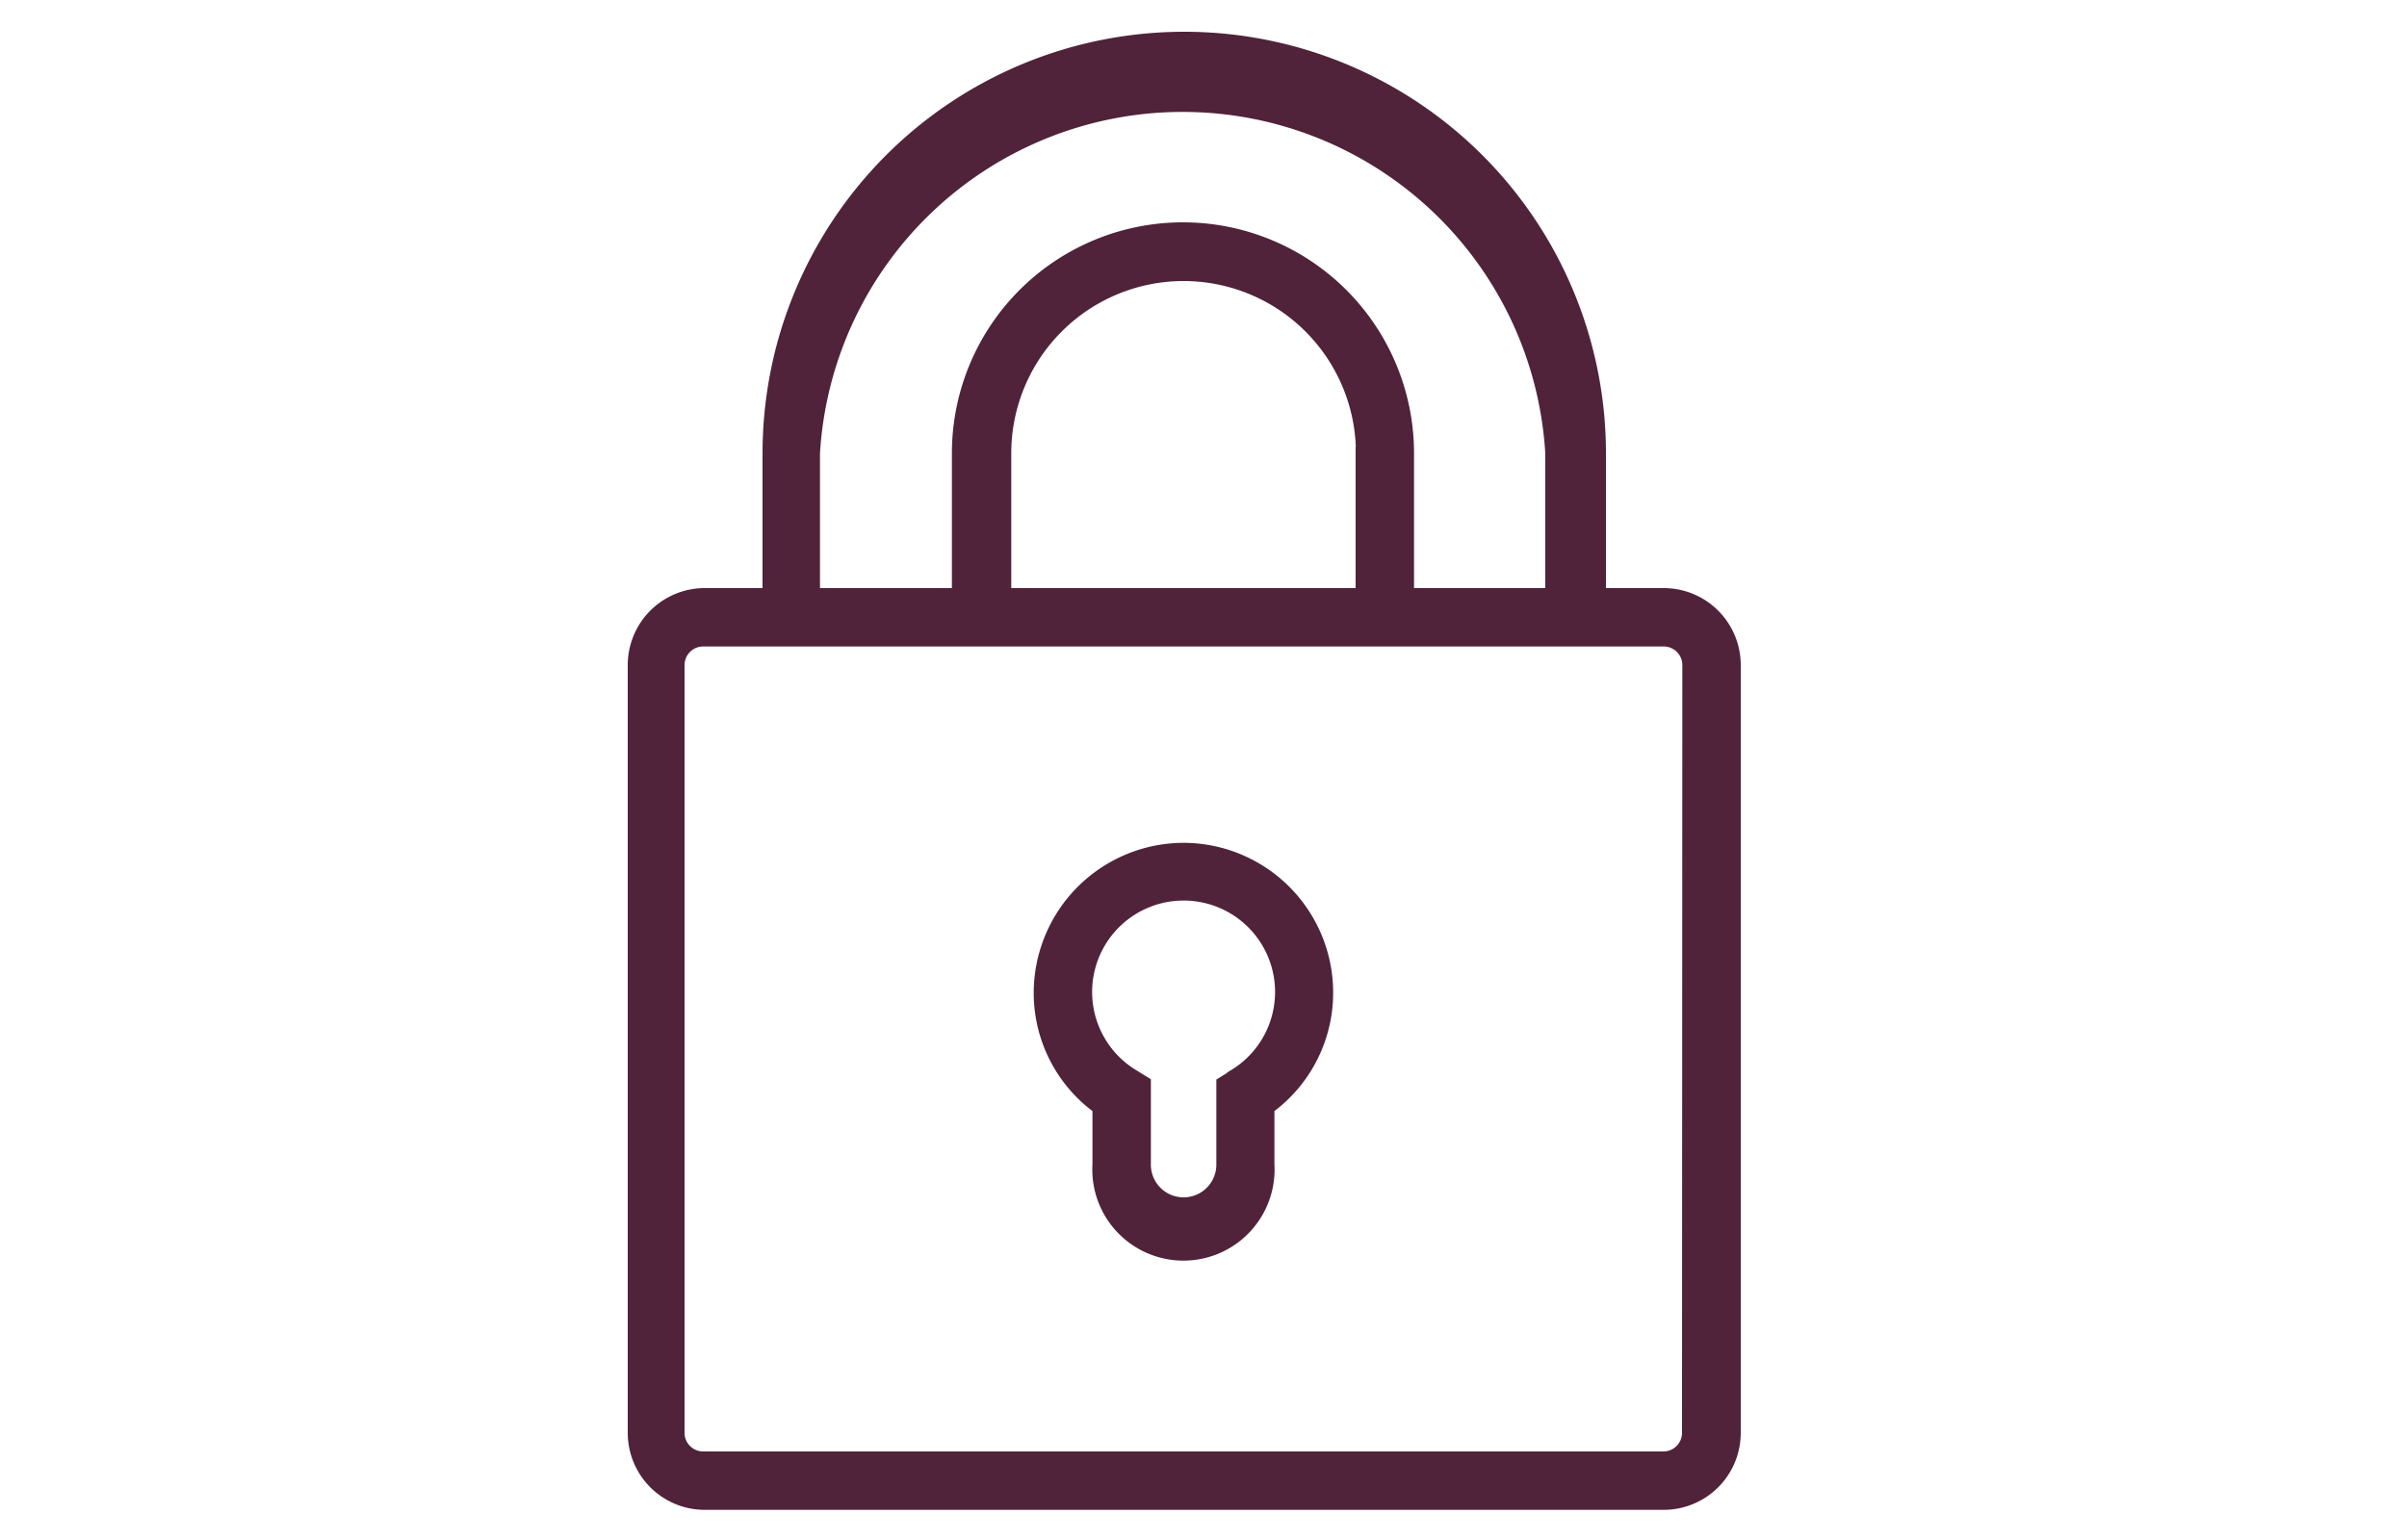
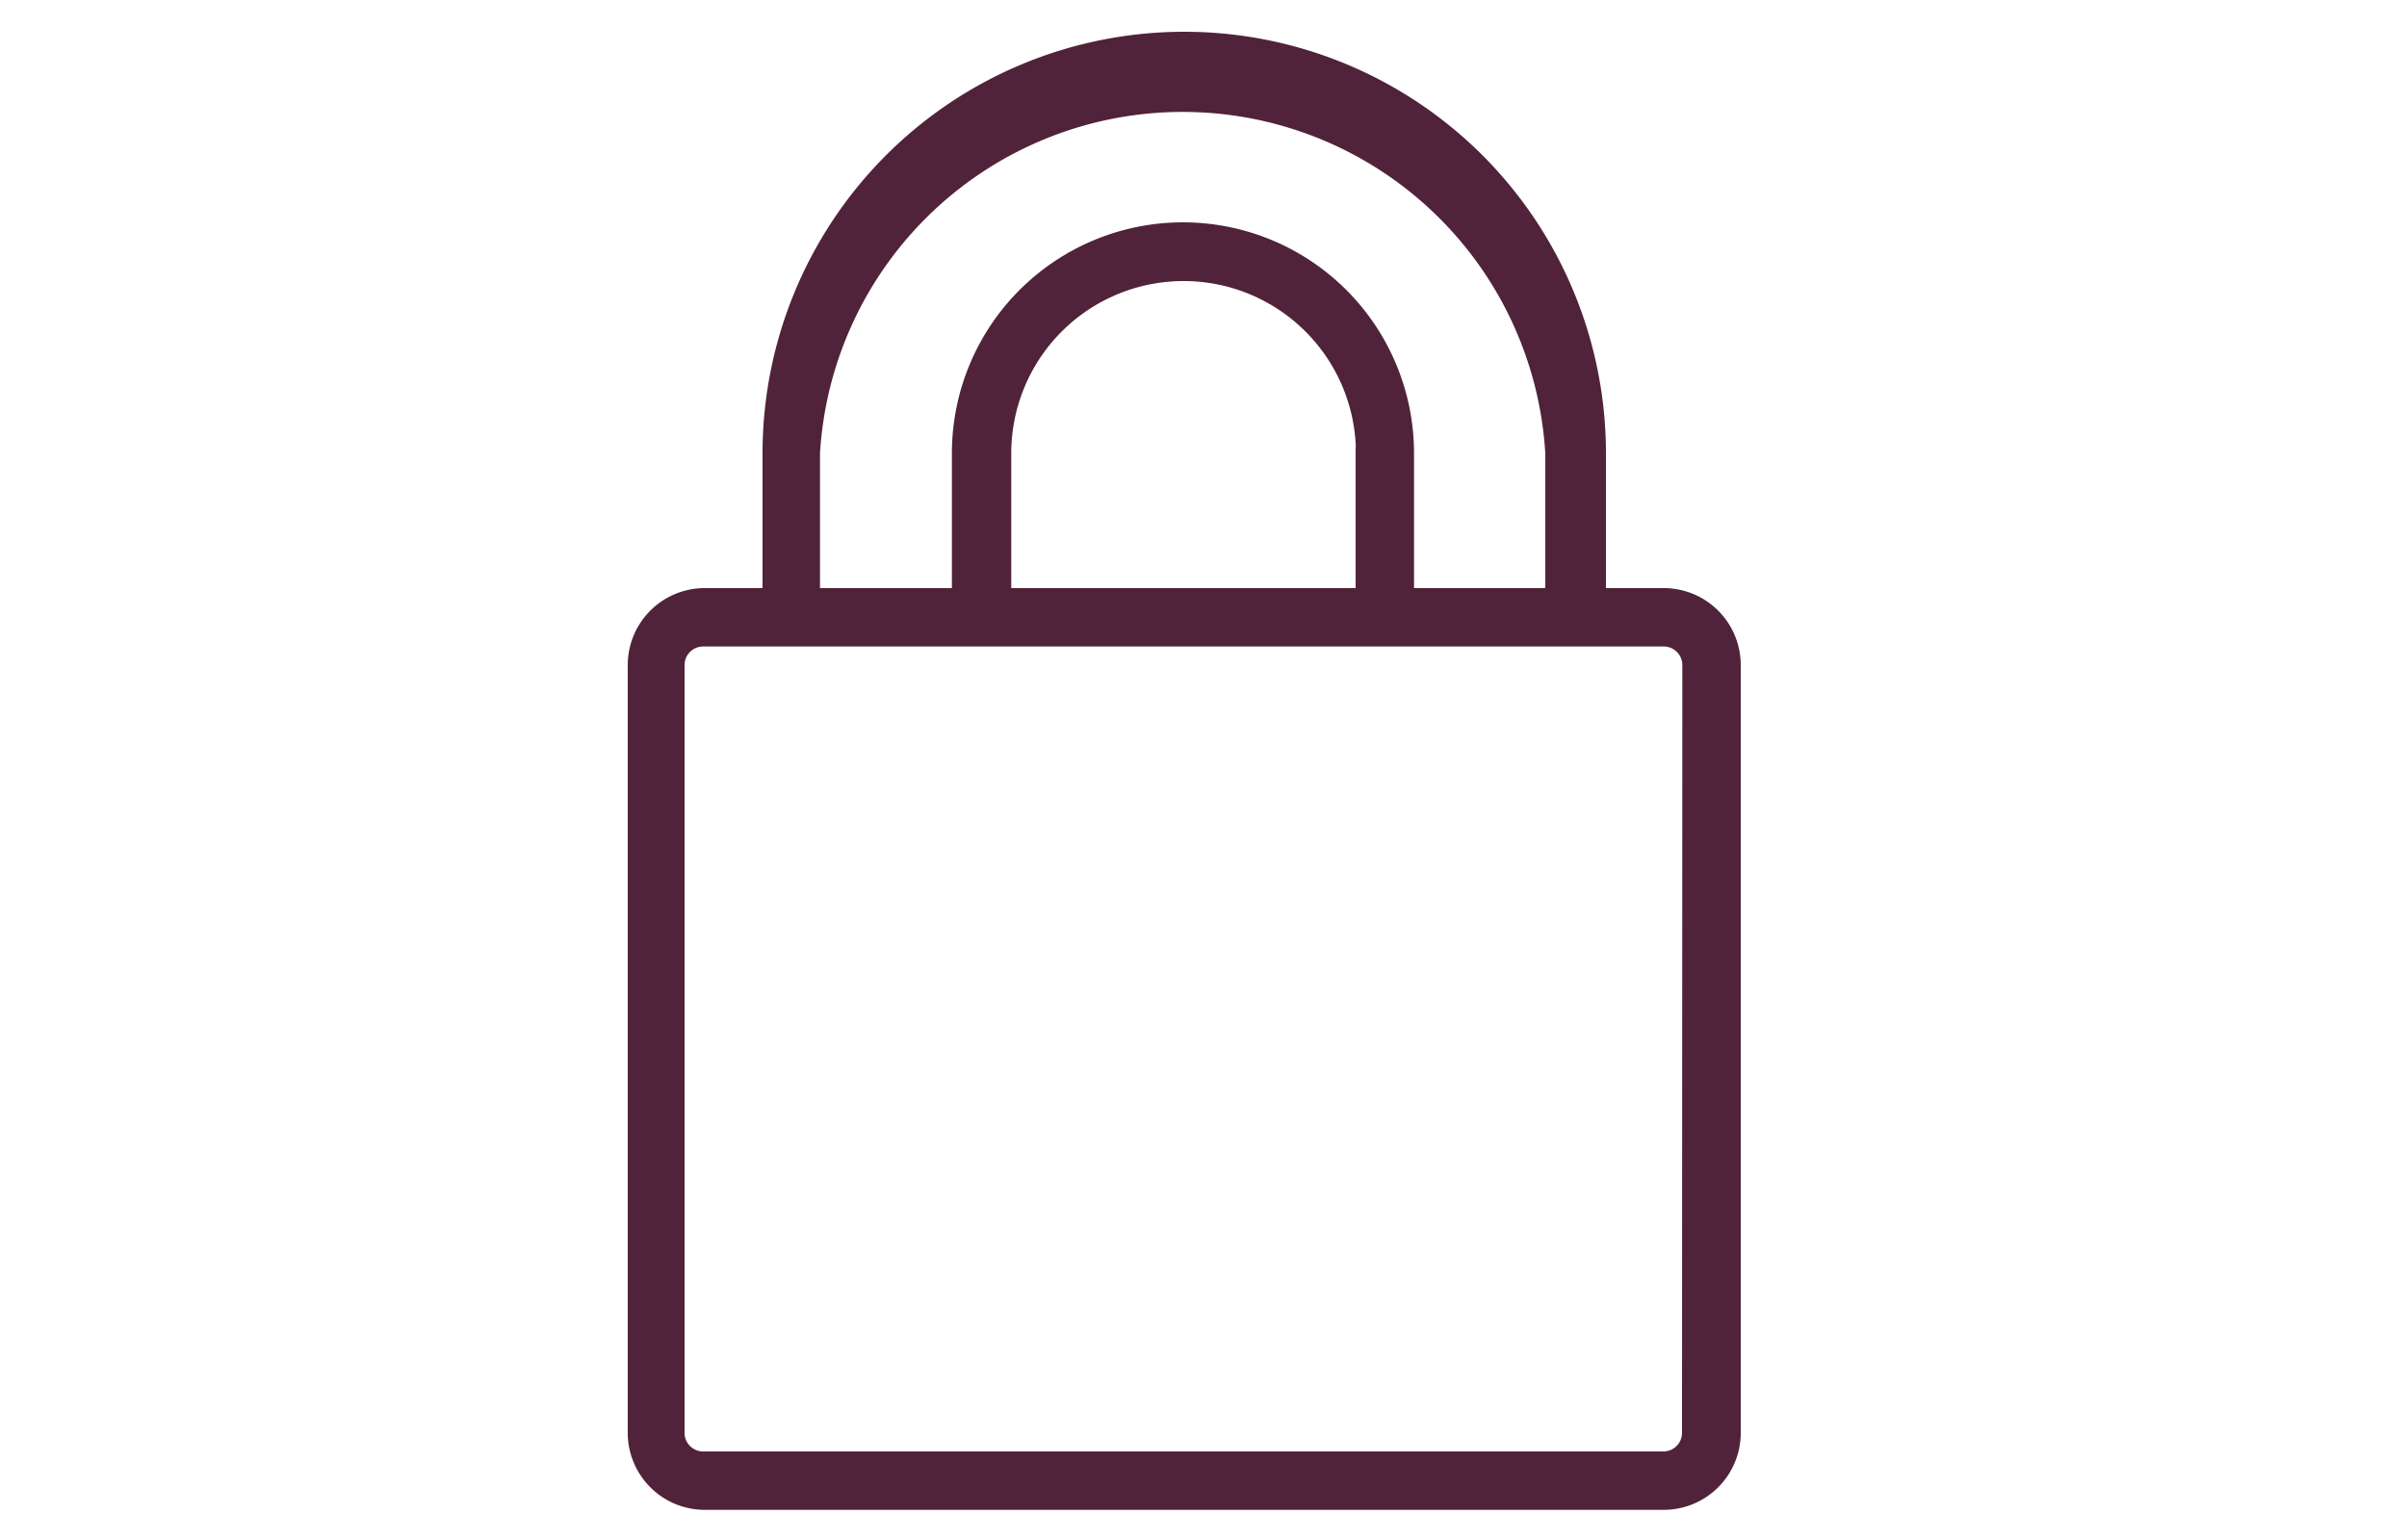
<svg xmlns="http://www.w3.org/2000/svg" id="Vrstva_1" data-name="Vrstva 1" viewBox="0 0 75 47.99">
  <defs>
    <style>.cls-1{fill:#50233a;stroke:#50233a;stroke-miterlimit:10;stroke-width:0.4px;}</style>
  </defs>
  <title>BCG820</title>
  <path class="cls-1" d="M51.84,18.53h-2v-4.4a12.94,12.94,0,0,0-25.88,0v4.4h-2a2.2,2.2,0,0,0-2.2,2.2V44.66a2.2,2.2,0,0,0,2.2,2.2H51.84a2.2,2.2,0,0,0,2.2-2.2V20.73A2.2,2.2,0,0,0,51.84,18.53Zm-26.49-4.4a11.52,11.52,0,0,1,23,0v4.4H43.86v-4.4a7,7,0,0,0-14,0v4.4H25.35Zm17.09,0v4.4H31.31v-4.4a5.57,5.57,0,0,1,11.14,0ZM52.61,44.66a.78.78,0,0,1-.78.78H21.91a.78.78,0,0,1-.78-.78V20.73a.78.78,0,0,1,.78-.78H51.84a.78.78,0,0,1,.78.78Z" />
-   <path class="cls-1" d="M36.88,26.47a4.48,4.48,0,0,0-4.47,4.47,4.42,4.42,0,0,0,1.83,3.59v1.76a2.64,2.64,0,1,0,5.27,0V34.53a4.43,4.43,0,0,0,1.83-3.59A4.47,4.47,0,0,0,36.88,26.47Zm1.56,7.08-.34.21v2.54a1.22,1.22,0,1,1-2.44,0V33.75l-.34-.21a3.05,3.05,0,1,1,3.12,0Z" />
</svg>